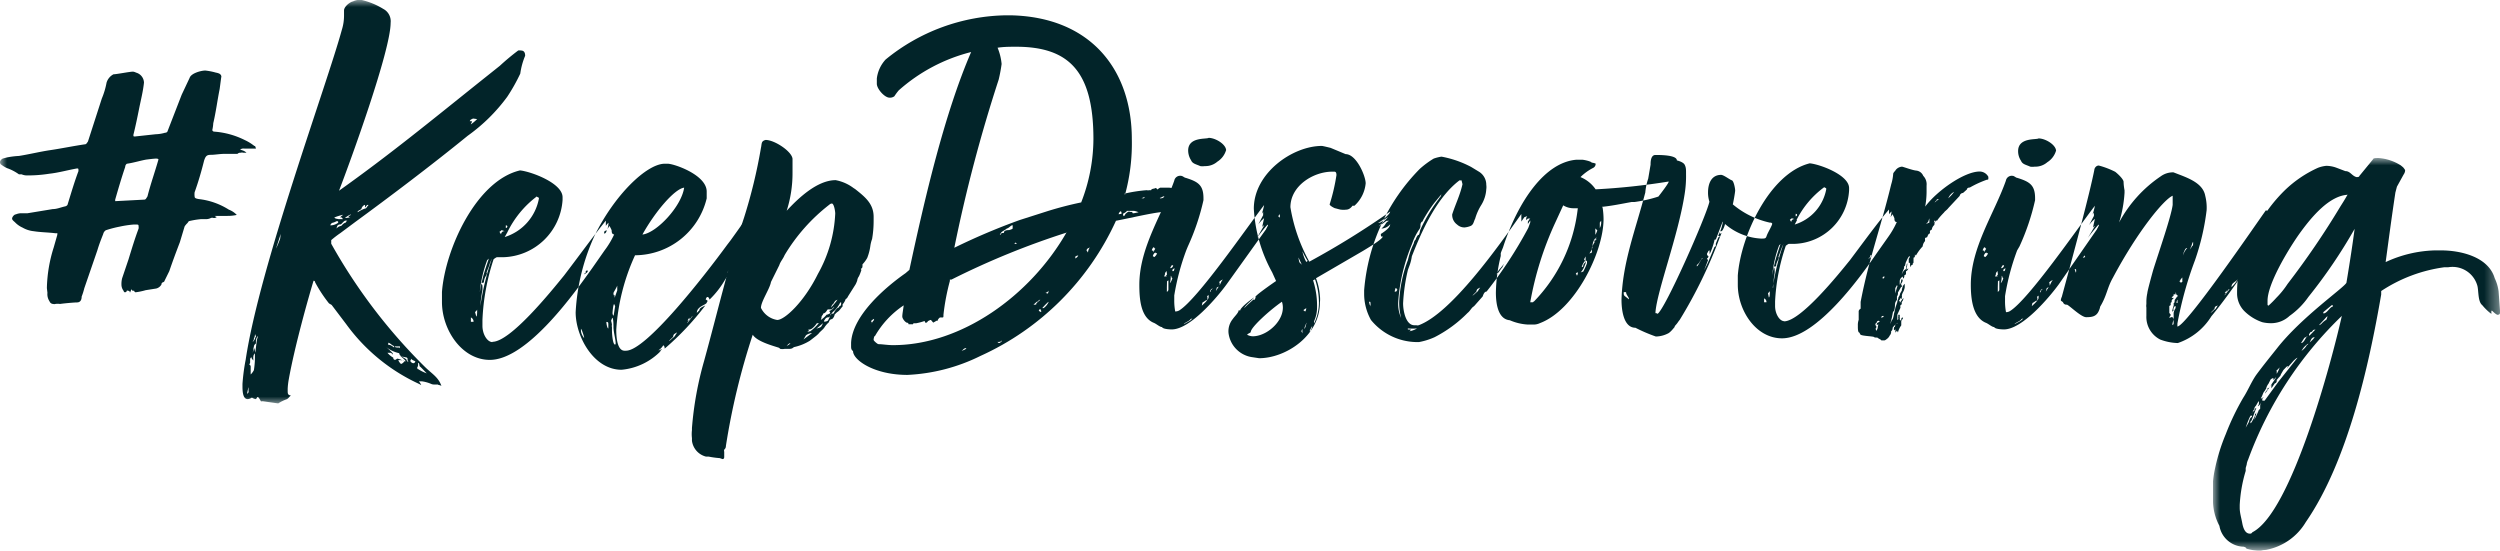
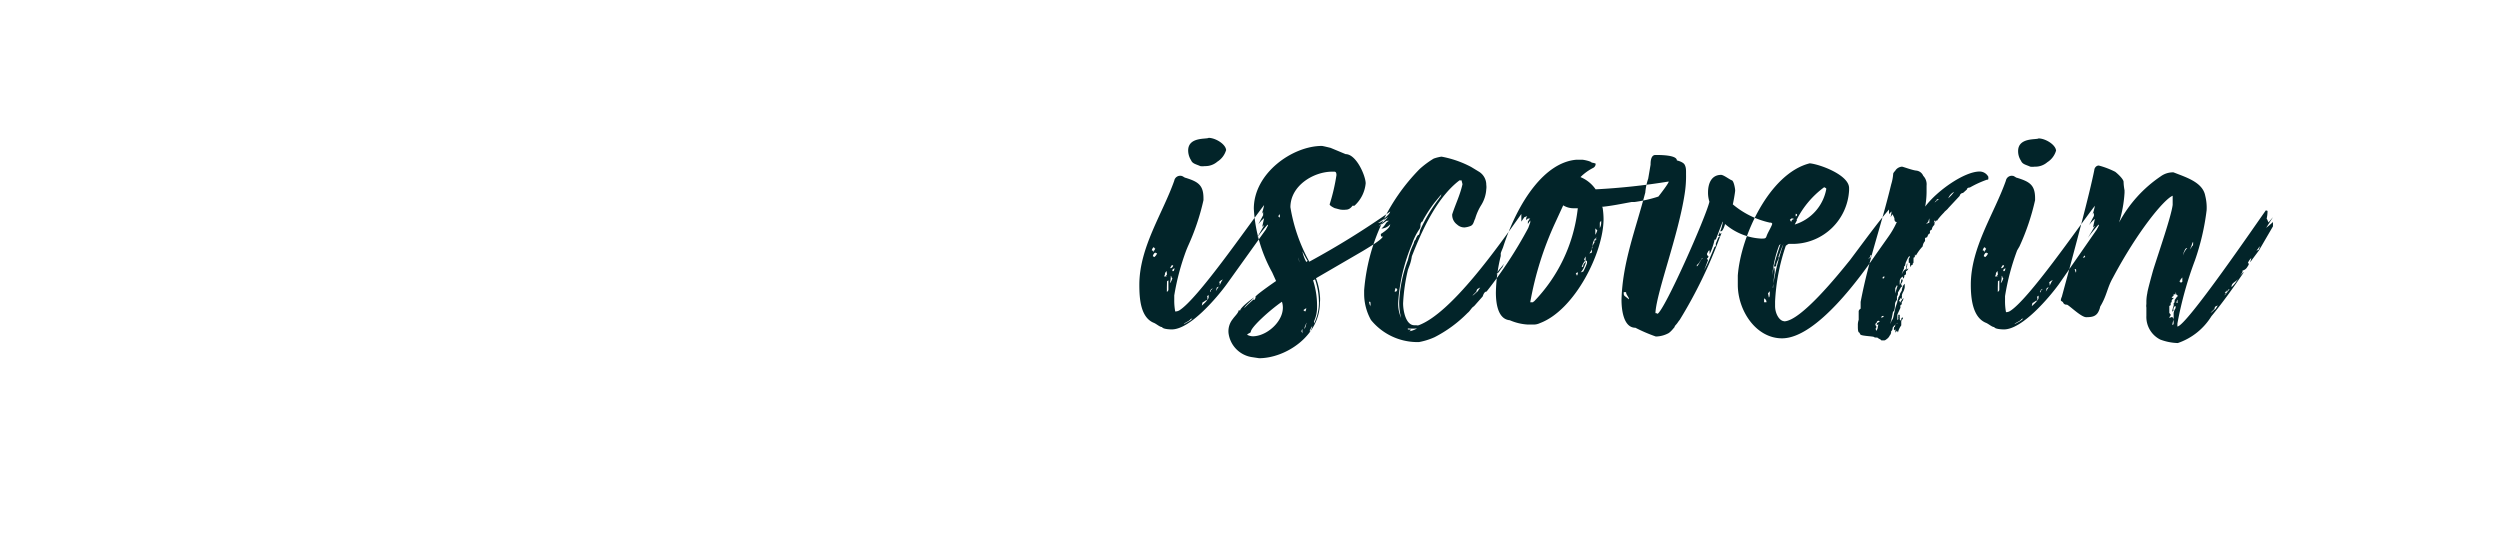
<svg xmlns="http://www.w3.org/2000/svg" viewBox="0 0 179.71 39.59">
  <defs>
    <style>.cls-1{fill:#fff;}.cls-1,.cls-2{fill-rule:evenodd;}.cls-2{fill:#022429;}.cls-3{mask:url(#mask);}.cls-4{mask:url(#mask-2);}</style>
    <mask id="mask" x="159.08" y="11.38" width="20.62" height="28.21" maskUnits="userSpaceOnUse">
      <g id="mask-3">
        <polygon id="path-2" class="cls-1" points="159.08 11.38 179.71 11.38 179.71 39.59 159.08 39.59 159.08 11.38" />
      </g>
    </mask>
    <mask id="mask-2" x="0" y="0" width="54.14" height="29.04" maskUnits="userSpaceOnUse">
      <g id="mask-5">
-         <polygon id="path-4" class="cls-1" points="0 0 54.14 0 54.14 29.04 0 29.04 0 0" />
-       </g>
+         </g>
    </mask>
  </defs>
  <g id="Layer_2" data-name="Layer 2">
    <g id="Layer_1-2" data-name="Layer 1">
      <g id="Keep-Discovering">
-         <path id="Fill-1" class="cls-2" d="M83.38,14.25a.17.17,0,0,0,.11,0,.24.24,0,0,0,.21-.14c-.14,0-.21.11-.32.11Zm-1.32,0,.17,0,.07-.1Zm-1.3,1.29.11-.07c0-.1.1-.14.21-.24a.27.27,0,0,1,.17,0,.15.15,0,0,0,.11,0c.07,0,0,.1.1.1s.35-.07.39-.07a1.32,1.32,0,0,0-.32-.1c-.07,0-.14,0-.31,0H81c0,.07-.28.21-.28.21Zm-.14-.17c0-.07,0-.18-.07-.18a.34.34,0,0,0-.14.21Zm-2.41,2.79s0-.21.14-.38c-.1.07-.24.07-.24.24a.5.5,0,0,1,.1.14Zm-.91.32c0,.07,0,.1,0,.1a.51.51,0,0,0,.21-.21c-.14,0-.18.07-.25.11Zm-2,2.62c.07,0,.07-.21.07-.21s-.07.14-.17.14.07.07.1.07Zm.07.59a4.41,4.41,0,0,0-.45.46.34.34,0,0,1,.1,0,1.11,1.11,0,0,0,.35-.42Zm-.49.67c-.07,0-.07-.14-.1-.14a.16.16,0,0,0-.11.1s.07.07.11.11Zm-.59-.46c.21,0,.21,0,.21-.1l.28-.25c-.11,0-.11.07-.14.07s0,.07-.11.07ZM73,17.43s-.07.1-.11.1l.21,0Zm-.63-1c-.11.11-.38.21-.42.32s-.07,0-.07.1.11-.1.14-.1h.14c0-.18.18-.21.38-.21,0,0,.25-.07.25-.11a1.43,1.43,0,0,0,0-.24c-.14,0-.28.24-.45.24Zm-.7,8.15c.07,0,.07.07.14.07s.07,0,.14-.07.07,0,.07-.11c-.07.11-.17.11-.35.11Zm-2.41.52-.14.14c.17-.1.28-.1.35-.21a.25.25,0,0,0-.21.07Zm5.94-9.89a25.28,25.28,0,0,1,2.52-.66A12.64,12.64,0,0,0,78.6,10c0-4.86-1.75-6.64-5.56-6.64-.42,0-.88,0-1.33.07A4,4,0,0,1,72,4.6a11,11,0,0,1-.21,1.12A108.25,108.25,0,0,0,68.6,17.81a45.82,45.82,0,0,1,4.72-2Zm1.5,1.5a57,57,0,0,0-8.31,3.39c-.07,0-.11,0-.11,0s0,.07,0,.1a15.87,15.87,0,0,0-.46,2.42c0,.17,0,.2-.07.2s-.14,0-.17,0-.18.14-.18.24l-.1,0c-.07.07-.21.11-.21.14L66.92,23c-.1,0-.14.07-.21.07a.22.22,0,0,1-.17.14s-.07-.07-.07-.14a3.68,3.68,0,0,1-.63.17l-.14,0s-.07,0-.07.07h-.32s0-.11-.1-.11-.35-.27-.35-.45.07-.52.1-.8a6.59,6.59,0,0,0-2.06,2.2c-.07,0-.1.21-.1.28s.28.31.35.31c.28,0,.63.07,1.05.07,4.89,0,9.85-3.53,12.47-8.11ZM62.83,22.92c-.17.1-.21.13-.21.21a.18.18,0,0,0,.11,0c0,.07-.11.07-.14.1a.19.19,0,0,0,.14-.06c0-.11.1-.11.1-.21Zm18-9a10.65,10.65,0,0,1,1.61-.25.27.27,0,0,0,.17,0h.14c0-.11.28-.11.28-.14s.14,0,.14.07.17-.11.25-.11l.62,0,.6.07-.21.07.24-.07.25,0-.07,0,.14,0-.39.14.32,0c-.07.07-.21.14-.21.24s0,.11,0,.14-.24.11-.28.21-.45.21-.45.35L84,15c0,.14-.18.21-.46.24-.76.07-2.23.42-3.32.63a19.59,19.59,0,0,1-9.75,9.72,13.18,13.18,0,0,1-5.24,1.36c-2.41,0-3.91-1.08-3.91-1.71-.14-.11-.14-.21-.14-.39v-.21c.1-2,2.55-4.05,3.91-5l.28-.24c1.12-5.21,2.52-11.22,4.44-15.66a12.38,12.38,0,0,0-5.21,2.76,4.32,4.32,0,0,0-.31.42.52.52,0,0,1-.35.1c-.35,0-.91-.63-.91-1l0-.38a2.45,2.45,0,0,1,.63-1.36A14,14,0,0,1,72.34,1.1h.28C78.39,1.21,81.36,5,81.36,10a13.94,13.94,0,0,1-.49,4Z" />
-         <path id="Fill-3" class="cls-2" d="M162.34,17.85l-.14.17.17-.07.1-.31c0,.07-.13.17-.13.21Zm-1.65,2.48a3.29,3.29,0,0,1,.21-.28c-.28.28-.49.28-.49.59a3.42,3.42,0,0,0,.28-.31Zm-.63.7s0,0,0-.11-.07.11-.14.14l.1,0c-.14.17-.1.17-.1.17s.31-.38.35-.45c-.11,0-.18.21-.25.28Zm-.8,1a.22.22,0,0,0-.07.17l-.28.28c.07,0,.24-.21.31-.24s.14-.21.21-.28a1,1,0,0,0-.17.07Zm-1.68-4.51a2.47,2.47,0,0,1-.17.42,1.8,1.8,0,0,0,.17-.25s.07,0,.07-.17v-.14s-.07.1-.07.14Zm-.56.52a1.31,1.31,0,0,0-.1.32,1.4,1.4,0,0,1,.31-.53c-.14,0-.17.14-.21.21Zm-.28,2.2-.1-.07s.07.14.14.14a.15.15,0,0,0,.1-.07,1.76,1.76,0,0,1,0-.28.08.08,0,0,0-.07.07.3.3,0,0,0-.11.21Zm-.21,1.54s0,0,0-.07l0-.17a.36.36,0,0,0-.07.24Zm-.38,1a1.19,1.19,0,0,1,.1.17,2.36,2.36,0,0,0-.1.42l.1-.07a.32.32,0,0,1,0-.11,1.8,1.8,0,0,1,0-.38c0-.07,0-.1,0-.14s0-.1,0-.17a.81.81,0,0,1,.14-.35V22s-.1,0-.14.14,0,.18,0,.18-.11.1-.11.07a3,3,0,0,1,.11-.42.89.89,0,0,0,0-.18s.07,0,.07-.14.07-.14.07-.17.07-.07.07-.11.14-.1.11-.1-.07-.07-.11-.07l-.07-.21v.17h-.14a.18.18,0,0,0,0,.11.24.24,0,0,0-.14.14l.14,0c0,.07-.14.11-.14.21s0,.11-.07.14a.78.78,0,0,0,0,.14c0,.07-.1.07-.1.11v.49s.1.1.1.14-.1.14-.1.21Zm-6.26-4.3c0-.07-.07-.07-.07-.14a.5.5,0,0,1-.1.21,1,1,0,0,1,.17-.07Zm-.66,1.11a.56.56,0,0,0,0-.24s-.1,0-.1,0a.83.83,0,0,1,.07.21ZM163,15.16a2.64,2.64,0,0,1-.07.59l0-.07.14.31.32-.38-.49.77c.14-.11.31-.25.49-.42v.31l-1,1.72-.49.66a1.13,1.13,0,0,1-.17.21,1,1,0,0,0,.1-.31,1,1,0,0,0-.24.35c0,.07.07,0,.07.07a.68.68,0,0,1-.11.21.53.53,0,0,1-.35.27c0,.08,0,.11,0,.11s-.21.31-.21.31,0,0,0,0a1.38,1.38,0,0,1,.32-.32c-.74,1.09-1.51,2.17-2.35,3.19a4.57,4.57,0,0,1-2.41,1.92,3.87,3.87,0,0,1-1.26-.25,1.82,1.82,0,0,1-1-1.71v-.59a.72.72,0,0,1,0-.25v-.21a3.08,3.08,0,0,1,.07-.59c0-.14.35-1.4.42-1.65.45-1.43,1.29-3.84,1.4-4.68l0-.56c0-.07,0-.1,0-.1-.6.24-2.48,2.48-4.3,5.9-.42.74-.42,1.26-.91,2.07a1.24,1.24,0,0,1-.1.31c-.18.42-.53.45-.91.45s-1.3-.94-1.4-.9a.25.25,0,0,1-.25-.14c0-.07-.17-.11-.17-.18a.69.69,0,0,1,.07-.24c.94-3.46,2-7.41,2.34-9.13,0-.1.11-.31.32-.31a5.9,5.9,0,0,1,1.18.45c.18.14.56.49.6.7a4,4,0,0,0,.07.63v.18a9,9,0,0,1-.39,2.13,9.29,9.29,0,0,1,3-3.32,1.48,1.48,0,0,1,.91-.28c.88.35,2.1.7,2.28,1.68a3.47,3.47,0,0,1,.1,1.05,17.16,17.16,0,0,1-.84,3.6,26.32,26.32,0,0,0-1.26,4.54c0,.17,0,.21,0,.21.63,0,5.8-7.58,6.36-8.35Zm-15.66,5.2a1.27,1.27,0,0,0,0,.18s.14-.35.24-.42c-.14.07-.28.14-.28.24Zm-.28.6.21-.32-.14.07Zm-.21-.21a.27.27,0,0,1-.14.07c0,.07-.07.1-.07.17s.07,0,.07-.1a.61.61,0,0,0,.14-.14Zm-.49.87-.21.14c-.07,0-.07.14-.1.25.24-.21.49-.46.49-.6s0-.1,0-.14-.14.07-.1.11,0,.21,0,.24Zm1.44-10.8a1.47,1.47,0,0,1-.63.84,1.31,1.31,0,0,1-.91.32,1,1,0,0,1-.32,0c-.31-.14-.56-.17-.66-.42a1.24,1.24,0,0,1-.21-.7c0-1,1.33-.8,1.47-.91.49,0,1.26.46,1.26.91Zm-2.35,12.06c-.1.07-.1,0-.17.1s-.46.25-.46.32l.39-.21a.9.9,0,0,0,.24-.21Zm-1.39-3.39c.07,0,.07-.11.1-.17s-.1,0-.14.06,0,.07,0,.11Zm0-.42c-.07,0-.14,0-.14.07a.31.31,0,0,0-.07.14.22.22,0,0,0,.21-.21Zm-.24,1.29c.14-.14.21-.42.17-.38s-.07-.21-.1-.14a1.64,1.64,0,0,1-.07.52Zm-.21.28s0,.25,0,.35c.07-.07.11-.1.11-.17,0-.53,0-.56,0-.67l-.1.07Zm0-.84v-.17a.19.19,0,0,1,0-.14.25.25,0,0,0-.14.24.45.45,0,0,1-.07.14s0,0,.14,0,0,0,0-.11Zm-.8-1.64c-.11,0-.18.14-.21.25l.1.07a.56.56,0,0,0,.21-.28s-.07,0-.1,0Zm-.07-.28a.11.11,0,0,0-.11-.1s-.1.14-.1.21.1,0,.1,0,0,.07,0,.14c.07-.14.14-.21.14-.28Zm7.34-.77c.24-.35.66-.84.66-.84s.14-.17.14-.1-.14.28-.14.31L148,20.43c-.66.91-2.62,3.25-3.95,3.25,0,0-.63,0-.7-.17-.17,0-.42-.25-.63-.32-.91-.41-1.05-1.71-1.05-2.72,0-2.69,1.68-5.1,2.52-7.48a.43.43,0,0,1,.49-.35c.1,0,.24.14.31.14.91.28,1.3.52,1.3,1.47v.14a16.59,16.59,0,0,1-1.12,3.32L145,18a17,17,0,0,0-.87,3.29l0,.31a4.23,4.23,0,0,0,.07.84.54.54,0,0,0,.27-.07c1.33-.8,4.9-6,6.12-7.58a4.1,4.1,0,0,1-.17.63l.1-.14,0,.24-.35.66a2.75,2.75,0,0,1,.42-.45l-.14.63s.1-.11.14-.11Zm-9.61-3.32a.9.9,0,0,0-.42.46,2.74,2.74,0,0,0,.42-.46Zm-1.26.63c-.07,0-.14.14-.14.14a2.63,2.63,0,0,1,.31-.24c-.14,0-.17,0-.17.1ZM139,16l.18-.1s-.11,0-.11-.07,0,.07-.07.17Zm-.31,0c0-.07,0-.21,0-.28s-.07.21-.1.24l-.14.14Zm-2.45,4.68c0,.14,0,.25,0,.42a5.58,5.58,0,0,1,.17-.56.34.34,0,0,0-.1,0s0,.07,0,.1Zm-.77-.8c-.07,0-.14,0-.14.1s.11,0,.11,0Zm-.07,2.83c-.1,0-.17,0-.17.18a.08.08,0,0,1,.07-.08c.1,0,.1-.06.1-.1Zm-.38.35a.13.13,0,0,0-.11.14c-.07,0-.1.1-.1.14a.15.15,0,0,0,.07.1c0,.11,0,.18-.07.18a.68.68,0,0,1,.07.17s.1-.17.1-.24a.47.47,0,0,1,.07-.25c0,.07-.07,0-.14.07,0-.14,0-.14.14-.21s0-.1,0-.1Zm-.63-4.54a.08.08,0,0,0-.07.07s.25-.11.25-.21-.14,0-.14,0a.16.16,0,0,1,0,.11Zm-.74,5.38c-.1,0-.1-.32-.1-.39s0-.1,0-.14a1.12,1.12,0,0,1,.06-.38v-.63a.28.28,0,0,1,.14-.17l0-.49c.59-3.08,1.43-5.28,2.2-8.46a3.25,3.25,0,0,0,.14-.74c0-.1.18-.24.18-.28a.64.64,0,0,1,.45-.24c.07,0,.7.24,1,.28a.61.61,0,0,1,.53.38.87.87,0,0,1,.24.7v.42a6,6,0,0,1-.1,1.09c.87-1.16,2.83-2.52,3.91-2.52a.71.71,0,0,1,.63.38s0,.11,0,.14,0,.07-.11.07a7.46,7.46,0,0,0-1.22.56c-.14,0-.21.07-.21.14l-.28.25a.26.26,0,0,0-.24.21l-.81.87c-.1.14-.28.25-.31.32a5.53,5.53,0,0,0-.46.52s0,.07-.1.07-.14.21-.14.31a.48.48,0,0,0-.18.32c-.07.07-.14.07-.14.14a.7.7,0,0,1,0,.14l-.11.07c0,.07-.07.1-.07.17s-.17.07-.17.11,0,.14,0,.21a.65.65,0,0,0-.17.38,3.29,3.29,0,0,0-.49.67s-.07-.11-.07-.07,0,.1,0,.1,0,.11-.1.11a1.08,1.08,0,0,1,0,.17v.14c0,.17-.06,0-.06.21-.11,0-.11.07-.18.17,0-.1,0-.13,0-.13a.28.28,0,0,1,0-.14s-.07-.07-.1-.07,0,0,0-.11a1.39,1.39,0,0,1,0-.17.2.2,0,0,0,.07-.18c-.1,0-.24.39-.27.42a1.59,1.59,0,0,0-.07.28c-.07,0-.07.1-.07.18a3.25,3.25,0,0,0-.18.48s.11-.31.25-.38.07-.28.1-.28,0-.17.07-.17a3.63,3.63,0,0,1-.07.45l.14-.1a.29.29,0,0,1-.17.21v.17a.1.1,0,0,1-.11.1c0,.18-.07.25-.1.25s0-.14,0-.14a.38.38,0,0,0-.24.38l0,.21a.72.72,0,0,0,.11-.38c.1,0,.1,0,.1.07a.34.34,0,0,1-.1.21s0,.07,0,.1a.08.08,0,0,0,.07.07s0,.11-.07.07l-.24.42a.37.37,0,0,1-.07.28v.25a.54.54,0,0,0-.14.31s0,.53-.14.53l-.07.35c0,.06-.14.52-.11.52a1.14,1.14,0,0,1,.11-.28c.07,0,.14-.42.14-.45a3.78,3.78,0,0,0,.1-.42l.14-.42c0-.11.07-.21.07-.28s.11-.18.11-.25.1-.21.14-.28a.77.77,0,0,1,.07-.28c0-.07.1-.17.14-.21l0,.25a1,1,0,0,1-.1.31.9.9,0,0,0-.11.28.13.13,0,0,1,0,.11c0,.07,0,.1,0,.14l-.1-.07a.2.2,0,0,1-.11.17.2.2,0,0,1,.07.18,4,4,0,0,1,.25-.35.35.35,0,0,1-.11.28.65.65,0,0,0,0,.17c-.11.07-.11.11-.11.14a.22.22,0,0,1,0,.14l-.21.46V23a.1.1,0,0,0,.07-.11.1.1,0,0,1,0-.1,1.08,1.08,0,0,1,0-.17.11.11,0,0,0,.1,0s0,.14,0,.21a.13.13,0,0,1,0,.1.11.11,0,0,0,.11.11c0-.11,0-.21.1-.21s-.1.21-.1.28l0,.28a1.38,1.38,0,0,0-.24.52c0-.07-.07-.1-.07-.14l-.11.14v-.24s-.07.07-.1.07a.47.47,0,0,1,0-.18.07.07,0,0,1,.07-.07s0-.14.07-.21.11,0,.11-.06-.35.31-.35.34,0,.18-.11.25a.39.39,0,0,1-.1.31.6.6,0,0,1-.21.25s-.11.1-.18.1h-.21c-.07-.1-.17-.1-.24-.17s-.21,0-.28-.07-1-.07-1-.21Zm-4.47-8.46c0-.07-.1-.07-.1-.07v.18c.07,0,.1-.07.1-.11Zm0,.38-.17.32a3.28,3.28,0,0,0,2.27-2.55c0-.11-.11-.07-.14-.14a6.57,6.57,0,0,0-2,2.37Zm-.17-.07s-.21-.06-.21-.06-.11.1-.14.1l.1.17a.22.22,0,0,1,.25-.21Zm-1.58,4.93a17.59,17.59,0,0,1,.77-3.14,3.77,3.77,0,0,0-.21.52l-.17.46s.07-.07.07-.07a1,1,0,0,1-.07.21s-.14.28-.14.38,0,.11-.07.11a.11.11,0,0,0-.11.06l.11-.45c.07-.28.38-1.22.38-1.22s-.1.1-.1.1a8.08,8.08,0,0,0-.49,2.13l.1-.56a.22.22,0,0,1,.07.18,2.14,2.14,0,0,1,0,.24,7.75,7.75,0,0,0-.11,1.05Zm-.34.42a2.38,2.38,0,0,1,.06.28c.07,0,.07-.28.07-.45-.07.1-.13.14-.13.17Zm-.28.32v.31l.17,0a.28.28,0,0,0-.17-.28Zm1.43,1.68c1.19,0,3.88-3.33,4.75-4.41,1-1.33,2.06-2.79,2.8-3.63l0,.34a1.54,1.54,0,0,1,.18-.2,2.06,2.06,0,0,1-.07.41l.14-.21s.14.25.14.32,0,.24.17.24a6.11,6.11,0,0,1-.63,1.09l-.84,1.19c-1,1.46-4.26,6.08-6.78,6.08-1.88,0-3.18-2-3.18-3.85,0-.21,0-.45,0-.66.21-2.83,2.27-7.34,5.17-8.07.7.06,2.83.83,2.83,1.78v.17A4.07,4.07,0,0,1,129,17.53h-.42a1.09,1.09,0,0,0-.21.14,14.49,14.49,0,0,0-.77,4V22c0,.56.32,1.09.67,1.09Zm-5.84-4.55s-.17.18-.17.18-.11.24-.25.31a.25.25,0,0,0,0,.11c.14-.11.28-.49.38-.6ZM116.72,21s0,.07,0,.1a.23.23,0,0,0,.11.21l.27.21c0-.17-.21-.31-.21-.52Zm6.93-4a33.58,33.58,0,0,1-2.91,6c-.1.11-.14.21-.27.35s-.07.14-.11.18-.24.31-.42.42a2,2,0,0,1-.91.24,11.21,11.21,0,0,1-1.47-.63c-.9,0-1-1.43-1-2,.07-2.69,1-5,1.71-7.72a4.18,4.18,0,0,1,.21-1l.17-1c0-.17,0-.7.35-.7s1.54,0,1.54.39c0,0,.45.1.56.31s.1.38.1.73a8.07,8.07,0,0,1-.1,1.37c-.46,3-2,7-2.1,8.53,0,.1.14,0,.14.1.53-.28,3.5-7,3.74-8.07a2.09,2.09,0,0,1-.1-.67c0-.63.24-1.26.94-1.26.18,0,.63.35.77.39s.24.59.24.73-.14.91-.17,1A6.21,6.21,0,0,0,127.21,16c.07,0,.14,0,.18.07s-.32.66-.39.87-.1.21-.42.21A4.31,4.31,0,0,1,124,16.1c0,.07-.17.56-.28.52s-.07.18-.1.18.1,0,.14-.07l-.11.28-.14-.07a3.14,3.14,0,0,0,.32-.91.1.1,0,0,0,0-.1l-.49,1.29c-.07,0-.1,0-.1.07a5.16,5.16,0,0,1-.28.84l-.07.14V18a.13.13,0,0,0-.11.14c-.07,0-.07.11-.07.14s0,.07.07.11,0,.17-.07.17a.27.27,0,0,0,.07.14l-.28.73s.25-.48.35-.73l.39-.94s.1-.07.1-.07v-.18l.18-.45ZM115,16v.39a.78.78,0,0,0,.1-.35c0-.07,0-.1,0-.18Zm-.32,1.19s0,.07,0,.11a.17.17,0,0,0,.07-.14.19.19,0,0,0-.11,0Zm0-.77c0,.14,0,.25,0,.46a1.48,1.48,0,0,0,.14-.32Zm0,1s-.07,0-.07-.07a.66.66,0,0,1,.17-.28c-.21.07-.31.45-.31.66s-.21.46-.21.49a1,1,0,0,0,.17-.07,1.08,1.08,0,0,0,0-.17s0-.14,0-.18.11-.24.18-.38Zm-.81,1.22.07.11a1.17,1.17,0,0,0-.24.45s.11,0,.11-.1.1-.21.17-.25l0-.42Zm.14.21-.1.25a1.44,1.44,0,0,1-.28.48s.18-.06.18-.06a4.47,4.47,0,0,0,.27-.6s0-.14,0-.17-.07,0-.11.1Zm-.59.73c-.07,0-.14.07-.14.11s.07,0,.07.14a.39.39,0,0,0,.07-.25Zm0-4.61h-.28a1.41,1.41,0,0,1-.77-.21L111.8,16A23.27,23.27,0,0,0,110,21.73s.14,0,.18,0,.06-.07.1-.07a11.39,11.39,0,0,0,3.11-6.46ZM108,19.21a1.36,1.36,0,0,1,.28-.45l-.42.52a1.23,1.23,0,0,0-.28.45c.21-.2.28-.38.42-.52Zm7.2-4.3a5.6,5.6,0,0,1,.07.84c0,2.38-2.06,6.54-4.58,7.48a1.05,1.05,0,0,1-.49.1h-.38a3.78,3.78,0,0,1-1.29-.31c-.77-.07-1-1-1-2a11.78,11.78,0,0,1,.35-2.62c0-.07,0-.11,0-.18s.18-.45.18-.49c1.08-3.28,3-6.08,5.28-6.25h.38c.1,0,.63.1.7.21a1.08,1.08,0,0,1,.28.07.32.32,0,0,1-.18.31,3.68,3.68,0,0,0-.91.66,2.45,2.45,0,0,1,1.09.88,47.94,47.94,0,0,0,5.24-.56c.11,0-.66,1-.73,1.08a9.65,9.65,0,0,1-1.71.39c-.08,0-.15,0-.21,0-.77.14-1.44.28-2.14.35Zm-9,5.87a.33.33,0,0,0-.07.18l-.28.28c.07,0,.25-.21.32-.25s.14-.21.21-.28-.07,0-.18.07Zm-5,2.9a.64.64,0,0,0,.21,0c0,.1-.11.14-.14.14a1.62,1.62,0,0,0,.59-.21,4.64,4.64,0,0,1-.66,0Zm2.27-9.47c.07,0,.14-.21.14-.24l-.52.63a10.76,10.76,0,0,0-.77,1.18l-.07.15c-.07,0-.14.13-.14.24s0,.21-.11.35a4.21,4.21,0,0,0-.49,1,13,13,0,0,0-1,4.16,2.52,2.52,0,0,0,.21,1.18,4.34,4.34,0,0,1-.14-1.18,9.71,9.71,0,0,1,.63-3,5.36,5.36,0,0,1,.42-1.19.43.43,0,0,1,.14-.28c0-.07.14-.32.18-.32s.07,0,.14-.35a11.43,11.43,0,0,1,1.36-2.27Zm-3.15,6.47-.07.28.11,0,.1-.14c-.1,0,0-.1-.14-.1ZM98.52,22c0-.28,0-.31-.07-.31s0,.14,0,.17a.18.18,0,0,0,.11.14ZM110,15.68l-.17.25v.17l.17-.25a.61.61,0,0,1,0,.14l-.14.39a30.35,30.35,0,0,1-3,4.58c-.18,0-.25.28-.28.35l-.46.52s-.21.25-.21.21c-.17.14-.24.32-.42.46a9.21,9.21,0,0,1-2.37,1.74,4.9,4.9,0,0,1-1.12.35l-.18,0A4.31,4.31,0,0,1,98.55,23a3.87,3.87,0,0,1-.49-1.85l0-.28a14,14,0,0,1,4-8.73,6.54,6.54,0,0,1,1-.74,3,3,0,0,1,.56-.14,7.43,7.43,0,0,1,2.13.74l.56.34a1.1,1.1,0,0,1,.53.95,1.09,1.09,0,0,1,0,.31,2.42,2.42,0,0,1-.35,1.12,3.89,3.89,0,0,0-.45,1c-.11.21-.11.42-.32.52a1.49,1.49,0,0,1-.45.11.77.77,0,0,1-.53-.21.85.85,0,0,1-.35-.73c.25-.77.56-1.37.74-2.17l-.07-.28a.25.25,0,0,1-.14,0c-1.54,1.16-2.59,3.36-3.29,5.11l-.14.35a3.16,3.16,0,0,1-.14.59l-.14.38a12.94,12.94,0,0,0-.35,2.42c0,.49.18,1.57.81,1.57h.14a.33.33,0,0,0,.17,0c2.34-.87,5.7-5.62,7.38-8v.55l.21-.31s.14-.07.21-.07l-.07.11,0,.17.11-.11a.11.11,0,0,1,.1,0ZM94.39,20.15a6,6,0,0,1,.28,2.1,2.4,2.4,0,0,1-.21.84l0,.17a3.45,3.45,0,0,0,.35-1.53,5.26,5.26,0,0,0-.28-1.65Zm-.24,3.67s.07,0,.1-.14a.37.37,0,0,0,.07-.24c-.07.14-.21.38-.17.38Zm-.21-.63a1.08,1.08,0,0,0-.18.46.52.52,0,0,0,.11-.28Zm-.25-.9s.11.1.14.1a.55.55,0,0,0,.07-.24ZM94,18.76a6.32,6.32,0,0,1-.38-.7,2.72,2.72,0,0,0,.28.77Zm-.38,4.89a.5.5,0,0,0-.07.17.67.67,0,0,1,.07.14Zm-.28-5.14a1.63,1.63,0,0,0,.07.35l.17.17ZM92,15.37c0,.06-.1.1-.1.17s.07.07.1.1Zm-1.85,8.8c1.08-.07,2.38-1.33,2-2.48-.91.63-2.24,1.85-2.24,2.17,0,.07-.28.14-.25.21a.94.94,0,0,0,.53.1Zm-1-1.85c0-.21.84-.84,1-.94-.17.21-.7.63-.7.77.14-.18.6-.56.63-.6s0,0,.11,0a.45.45,0,0,1,.07-.14.15.15,0,0,1,0-.11l.11-.1c.28-.25,1.12-.84,1.36-1l-.28-.62A10.63,10.63,0,0,1,90.13,15c0-2.56,2.79-4.51,4.89-4.51.07,0,.63.14.63.14l1.08.45c.77,0,1.44,1.57,1.44,2.1a2.47,2.47,0,0,1-.81,1.61h-.14s-.17.28-.45.28a1.42,1.42,0,0,1-.38,0c-.07,0-.39-.1-.42-.1s-.39-.18-.39-.28a13.86,13.86,0,0,0,.49-2.1c0-.25-.1-.25-.17-.25h-.14c-1.33,0-3,1-3,2.56a12.13,12.13,0,0,0,1.36,3.91,59.08,59.08,0,0,0,5.81-3.6c0,.18-.7.77-.88.81.28,0,.18-.08.74-.42a4.83,4.83,0,0,1-.46.45l-.21.21c-.1.1.53-.39.56-.39s.14,0,.18,0c-.32.15-.18.25-.56.56a.85.85,0,0,0,.63-.31c0,.24-.35.49-.67.7,0,.1,0,.24.14.17,0,.18-.8.67-1.43,1.05L94.6,20a4.56,4.56,0,0,1,.28,1.26,2.07,2.07,0,0,1,0,.49c0,2.41-2.48,4-4.37,4l-.46-.07a2,2,0,0,1-1.74-1.75,1.39,1.39,0,0,1,.31-1c.11-.17.42-.45.42-.63Zm-1.47-2a1.27,1.27,0,0,0,0,.18s.14-.35.24-.42c-.14.07-.28.14-.28.24Zm-.28.6.21-.32-.14.07Zm-.21-.21a.27.27,0,0,1-.14.07c0,.07-.07.1-.07.17s.07,0,.07-.1a.61.61,0,0,0,.14-.14Zm-.49.87-.21.14c-.07,0-.07.14-.1.25.24-.21.49-.46.49-.6s0-.1,0-.14-.14.07-.1.11,0,.21,0,.24Zm1.44-10.8a1.47,1.47,0,0,1-.63.84,1.31,1.31,0,0,1-.91.32,1,1,0,0,1-.32,0c-.31-.14-.56-.17-.66-.42a1.32,1.32,0,0,1-.21-.7c0-1,1.33-.8,1.47-.91.49,0,1.26.46,1.26.91ZM85.72,22.88c-.1.07-.1,0-.17.1s-.45.25-.45.32l.38-.21a.76.76,0,0,0,.24-.21Zm-1.39-3.39c.07,0,.07-.11.1-.17s-.1,0-.14.06,0,.07,0,.11Zm0-.42c-.07,0-.14,0-.14.07a.31.31,0,0,0-.07.14.22.22,0,0,0,.21-.21Zm-.24,1.29c.14-.14.21-.42.17-.38s-.07-.21-.1-.14a1.64,1.64,0,0,1-.07.52Zm-.21.28s0,.25,0,.35c.07-.07.11-.1.11-.17,0-.53,0-.56,0-.67l-.1.07Zm0-.84v-.17a.19.19,0,0,1,0-.14.25.25,0,0,0-.14.24.45.45,0,0,1-.07.14s0,0,.14,0,0,0,0-.11Zm-.8-1.64c-.11,0-.18.14-.21.25l.1.07a.56.56,0,0,0,.21-.28s-.07,0-.1,0Zm-.07-.28a.11.11,0,0,0-.11-.1s-.1.14-.1.21.1,0,.1,0,0,.07,0,.14c.07-.14.14-.21.14-.28Zm7.34-.77c.24-.35.66-.84.66-.84s.14-.17.14-.1-.14.28-.14.31l-2.83,3.95c-.66.91-2.62,3.25-3.95,3.25,0,0-.63,0-.7-.17-.17,0-.42-.25-.63-.32-.91-.41-1-1.71-1-2.72,0-2.69,1.67-5.1,2.51-7.48a.43.43,0,0,1,.49-.35c.11,0,.25.14.32.14.9.28,1.29.52,1.29,1.47v.14a16.59,16.59,0,0,1-1.12,3.32l-.1.24a17.06,17.06,0,0,0-.88,3.29l0,.31a4.23,4.23,0,0,0,.07.84.61.61,0,0,0,.28-.07c1.32-.8,4.89-6,6.11-7.58a4.1,4.1,0,0,1-.17.63l.1-.14,0,.24-.35.66a2.75,2.75,0,0,1,.42-.45l-.14.63s.1-.11.14-.11Z" />
+         <path id="Fill-3" class="cls-2" d="M162.34,17.85l-.14.17.17-.07.1-.31c0,.07-.13.17-.13.21Zm-1.65,2.48a3.29,3.29,0,0,1,.21-.28c-.28.28-.49.28-.49.59a3.42,3.42,0,0,0,.28-.31Zm-.63.7s0,0,0-.11-.07.11-.14.14l.1,0c-.14.17-.1.17-.1.17s.31-.38.35-.45c-.11,0-.18.21-.25.28Zm-.8,1a.22.22,0,0,0-.07.17l-.28.28c.07,0,.24-.21.31-.24s.14-.21.21-.28a1,1,0,0,0-.17.07Zm-1.68-4.51a2.47,2.47,0,0,1-.17.42,1.8,1.8,0,0,0,.17-.25s.07,0,.07-.17v-.14s-.07.1-.07.14Zm-.56.52a1.31,1.31,0,0,0-.1.32,1.4,1.4,0,0,1,.31-.53c-.14,0-.17.14-.21.21Zm-.28,2.2-.1-.07s.07.14.14.14a.15.15,0,0,0,.1-.07,1.76,1.76,0,0,1,0-.28.08.08,0,0,0-.07.07.3.3,0,0,0-.11.21Zm-.21,1.54s0,0,0-.07l0-.17a.36.36,0,0,0-.07.24Zm-.38,1a1.19,1.19,0,0,1,.1.17,2.36,2.36,0,0,0-.1.42l.1-.07a.32.32,0,0,1,0-.11,1.8,1.8,0,0,1,0-.38c0-.07,0-.1,0-.14s0-.1,0-.17a.81.81,0,0,1,.14-.35V22s-.1,0-.14.14,0,.18,0,.18-.11.1-.11.07a3,3,0,0,1,.11-.42.89.89,0,0,0,0-.18s.07,0,.07-.14.07-.14.07-.17.07-.07.07-.11.14-.1.11-.1-.07-.07-.11-.07l-.07-.21v.17h-.14a.18.18,0,0,0,0,.11.24.24,0,0,0-.14.14l.14,0c0,.07-.14.11-.14.21s0,.11-.07.14a.78.78,0,0,0,0,.14c0,.07-.1.07-.1.11v.49s.1.1.1.14-.1.14-.1.21Zm-6.26-4.3c0-.07-.07-.07-.07-.14a.5.5,0,0,1-.1.21,1,1,0,0,1,.17-.07Zm-.66,1.11a.56.56,0,0,0,0-.24s-.1,0-.1,0a.83.83,0,0,1,.07.21ZM163,15.16a2.64,2.64,0,0,1-.07.59l0-.07.14.31.32-.38-.49.77c.14-.11.31-.25.49-.42v.31l-1,1.72-.49.66a1.13,1.13,0,0,1-.17.21,1,1,0,0,0,.1-.31,1,1,0,0,0-.24.35c0,.07.07,0,.07.07a.68.68,0,0,1-.11.21.53.53,0,0,1-.35.27c0,.08,0,.11,0,.11s-.21.31-.21.31,0,0,0,0a1.38,1.38,0,0,1,.32-.32c-.74,1.09-1.51,2.17-2.35,3.19a4.57,4.57,0,0,1-2.41,1.92,3.87,3.87,0,0,1-1.26-.25,1.82,1.82,0,0,1-1-1.71v-.59a.72.72,0,0,1,0-.25v-.21a3.08,3.08,0,0,1,.07-.59c0-.14.35-1.4.42-1.65.45-1.43,1.29-3.84,1.4-4.68l0-.56c0-.07,0-.1,0-.1-.6.24-2.48,2.48-4.3,5.9-.42.74-.42,1.26-.91,2.07a1.24,1.24,0,0,1-.1.31c-.18.42-.53.45-.91.45s-1.3-.94-1.4-.9a.25.25,0,0,1-.25-.14c0-.07-.17-.11-.17-.18a.69.69,0,0,1,.07-.24c.94-3.46,2-7.41,2.34-9.13,0-.1.11-.31.32-.31a5.9,5.9,0,0,1,1.18.45c.18.14.56.49.6.7a4,4,0,0,0,.07.63v.18a9,9,0,0,1-.39,2.13,9.29,9.29,0,0,1,3-3.32,1.48,1.48,0,0,1,.91-.28c.88.35,2.1.7,2.28,1.68a3.47,3.47,0,0,1,.1,1.05,17.16,17.16,0,0,1-.84,3.6,26.32,26.32,0,0,0-1.26,4.54c0,.17,0,.21,0,.21.63,0,5.8-7.58,6.36-8.35Zm-15.66,5.2a1.27,1.27,0,0,0,0,.18s.14-.35.24-.42c-.14.07-.28.14-.28.24Zm-.28.6.21-.32-.14.07Zm-.21-.21a.27.27,0,0,1-.14.07c0,.07-.07.1-.07.17s.07,0,.07-.1a.61.61,0,0,0,.14-.14Zm-.49.87-.21.14c-.07,0-.07.14-.1.25.24-.21.49-.46.49-.6s0-.1,0-.14-.14.07-.1.11,0,.21,0,.24Zm1.44-10.8a1.47,1.47,0,0,1-.63.84,1.31,1.31,0,0,1-.91.32,1,1,0,0,1-.32,0c-.31-.14-.56-.17-.66-.42a1.24,1.24,0,0,1-.21-.7c0-1,1.33-.8,1.47-.91.49,0,1.26.46,1.26.91Zm-2.35,12.06c-.1.07-.1,0-.17.1s-.46.25-.46.32l.39-.21a.9.9,0,0,0,.24-.21Zm-1.39-3.39c.07,0,.07-.11.1-.17s-.1,0-.14.06,0,.07,0,.11Zm0-.42c-.07,0-.14,0-.14.07a.31.31,0,0,0-.07.14.22.22,0,0,0,.21-.21Zm-.24,1.29c.14-.14.21-.42.17-.38s-.07-.21-.1-.14a1.64,1.64,0,0,1-.07.52Zm-.21.28s0,.25,0,.35c.07-.07.11-.1.11-.17,0-.53,0-.56,0-.67l-.1.07Zm0-.84v-.17a.19.19,0,0,1,0-.14.25.25,0,0,0-.14.24.45.45,0,0,1-.07.14s0,0,.14,0,0,0,0-.11Zm-.8-1.64c-.11,0-.18.14-.21.25l.1.07a.56.56,0,0,0,.21-.28s-.07,0-.1,0Zm-.07-.28a.11.11,0,0,0-.11-.1s-.1.14-.1.21.1,0,.1,0,0,.07,0,.14c.07-.14.14-.21.14-.28Zm7.34-.77c.24-.35.66-.84.66-.84s.14-.17.14-.1-.14.28-.14.31L148,20.43c-.66.91-2.62,3.25-3.95,3.25,0,0-.63,0-.7-.17-.17,0-.42-.25-.63-.32-.91-.41-1.05-1.71-1.05-2.72,0-2.69,1.68-5.1,2.52-7.48a.43.43,0,0,1,.49-.35c.1,0,.24.14.31.14.91.28,1.3.52,1.3,1.47v.14a16.59,16.59,0,0,1-1.12,3.32L145,18a17,17,0,0,0-.87,3.29l0,.31a4.23,4.23,0,0,0,.07.84.54.54,0,0,0,.27-.07c1.33-.8,4.9-6,6.12-7.58a4.1,4.1,0,0,1-.17.63l.1-.14,0,.24-.35.66a2.75,2.75,0,0,1,.42-.45l-.14.63s.1-.11.14-.11Zm-9.61-3.32a.9.9,0,0,0-.42.46,2.74,2.74,0,0,0,.42-.46Zm-1.26.63c-.07,0-.14.14-.14.14a2.63,2.63,0,0,1,.31-.24c-.14,0-.17,0-.17.1ZM139,16l.18-.1s-.11,0-.11-.07,0,.07-.07.17Zm-.31,0c0-.07,0-.21,0-.28s-.07.21-.1.24l-.14.14Zm-2.45,4.68c0,.14,0,.25,0,.42a5.58,5.58,0,0,1,.17-.56.34.34,0,0,0-.1,0s0,.07,0,.1Zm-.77-.8c-.07,0-.14,0-.14.1s.11,0,.11,0Zm-.07,2.83c-.1,0-.17,0-.17.18a.08.08,0,0,1,.07-.08c.1,0,.1-.06.1-.1Zm-.38.35a.13.13,0,0,0-.11.14c-.07,0-.1.1-.1.14a.15.15,0,0,0,.07.1c0,.11,0,.18-.07.18a.68.68,0,0,1,.07.17s.1-.17.1-.24a.47.47,0,0,1,.07-.25c0,.07-.07,0-.14.07,0-.14,0-.14.14-.21s0-.1,0-.1Zm-.63-4.54a.08.08,0,0,0-.07.07s.25-.11.25-.21-.14,0-.14,0a.16.16,0,0,1,0,.11Zm-.74,5.38c-.1,0-.1-.32-.1-.39s0-.1,0-.14a1.12,1.12,0,0,1,.06-.38v-.63a.28.28,0,0,1,.14-.17l0-.49c.59-3.08,1.43-5.28,2.2-8.46a3.25,3.25,0,0,0,.14-.74c0-.1.18-.24.18-.28a.64.64,0,0,1,.45-.24c.07,0,.7.24,1,.28a.61.61,0,0,1,.53.38.87.87,0,0,1,.24.7v.42a6,6,0,0,1-.1,1.09c.87-1.16,2.83-2.52,3.91-2.52a.71.71,0,0,1,.63.38s0,.11,0,.14,0,.07-.11.07a7.46,7.46,0,0,0-1.22.56c-.14,0-.21.07-.21.14l-.28.25a.26.26,0,0,0-.24.21l-.81.87c-.1.14-.28.25-.31.32a5.53,5.53,0,0,0-.46.52s0,.07-.1.07-.14.21-.14.31a.48.48,0,0,0-.18.32c-.07.07-.14.07-.14.14a.7.7,0,0,1,0,.14l-.11.07c0,.07-.07.1-.07.17s-.17.07-.17.11,0,.14,0,.21a.65.65,0,0,0-.17.38,3.29,3.29,0,0,0-.49.67s-.07-.11-.07-.07,0,.1,0,.1,0,.11-.1.11a1.08,1.08,0,0,1,0,.17v.14c0,.17-.06,0-.06.21-.11,0-.11.07-.18.17,0-.1,0-.13,0-.13a.28.28,0,0,1,0-.14s-.07-.07-.1-.07,0,0,0-.11a1.39,1.39,0,0,1,0-.17.2.2,0,0,0,.07-.18c-.1,0-.24.39-.27.42a1.59,1.59,0,0,0-.07.28c-.07,0-.07.1-.07.18a3.25,3.25,0,0,0-.18.48s.11-.31.25-.38.07-.28.1-.28,0-.17.07-.17a3.63,3.63,0,0,1-.07.45l.14-.1a.29.29,0,0,1-.17.21v.17a.1.1,0,0,1-.11.1c0,.18-.07.25-.1.25s0-.14,0-.14a.38.38,0,0,0-.24.38l0,.21a.72.72,0,0,0,.11-.38c.1,0,.1,0,.1.07a.34.34,0,0,1-.1.21s0,.07,0,.1a.08.08,0,0,0,.07.07s0,.11-.07.07l-.24.42a.37.37,0,0,1-.07.28v.25a.54.54,0,0,0-.14.31s0,.53-.14.53l-.07.35c0,.06-.14.52-.11.52a1.14,1.14,0,0,1,.11-.28c.07,0,.14-.42.14-.45a3.78,3.78,0,0,0,.1-.42l.14-.42c0-.11.07-.21.07-.28s.11-.18.11-.25.1-.21.14-.28a.77.77,0,0,1,.07-.28c0-.07.1-.17.14-.21l0,.25a1,1,0,0,1-.1.31.9.9,0,0,0-.11.28.13.13,0,0,1,0,.11c0,.07,0,.1,0,.14l-.1-.07a.2.2,0,0,1-.11.17.2.2,0,0,1,.07.18,4,4,0,0,1,.25-.35.35.35,0,0,1-.11.28.65.65,0,0,0,0,.17c-.11.07-.11.11-.11.14a.22.22,0,0,1,0,.14l-.21.46V23a.1.1,0,0,0,.07-.11.1.1,0,0,1,0-.1,1.08,1.08,0,0,1,0-.17.11.11,0,0,0,.1,0s0,.14,0,.21a.13.13,0,0,1,0,.1.11.11,0,0,0,.11.11c0-.11,0-.21.1-.21s-.1.21-.1.28l0,.28a1.38,1.38,0,0,0-.24.52c0-.07-.07-.1-.07-.14l-.11.14v-.24s-.07.07-.1.07a.47.47,0,0,1,0-.18.07.07,0,0,1,.07-.07s0-.14.07-.21.11,0,.11-.06-.35.31-.35.34,0,.18-.11.25a.39.39,0,0,1-.1.31.6.6,0,0,1-.21.25s-.11.1-.18.1h-.21c-.07-.1-.17-.1-.24-.17s-.21,0-.28-.07-1-.07-1-.21Zm-4.47-8.46c0-.07-.1-.07-.1-.07v.18c.07,0,.1-.07.1-.11Zm0,.38-.17.32a3.28,3.28,0,0,0,2.27-2.55c0-.11-.11-.07-.14-.14a6.57,6.57,0,0,0-2,2.37Zm-.17-.07s-.21-.06-.21-.06-.11.1-.14.1l.1.17a.22.22,0,0,1,.25-.21Zm-1.58,4.93a17.59,17.59,0,0,1,.77-3.14,3.77,3.77,0,0,0-.21.52l-.17.46s.07-.07.07-.07a1,1,0,0,1-.07.21s-.14.28-.14.38,0,.11-.07.11a.11.11,0,0,0-.11.06l.11-.45c.07-.28.38-1.22.38-1.22s-.1.1-.1.1a8.08,8.08,0,0,0-.49,2.13l.1-.56a.22.22,0,0,1,.07.18,2.14,2.14,0,0,1,0,.24,7.75,7.75,0,0,0-.11,1.05Zm-.34.42a2.38,2.38,0,0,1,.06.28c.07,0,.07-.28.07-.45-.07.1-.13.14-.13.17Zm-.28.32v.31l.17,0a.28.28,0,0,0-.17-.28Zm1.43,1.68c1.19,0,3.88-3.33,4.75-4.41,1-1.33,2.06-2.79,2.8-3.63l0,.34a1.54,1.54,0,0,1,.18-.2,2.06,2.06,0,0,1-.07.41l.14-.21s.14.25.14.32,0,.24.17.24a6.11,6.11,0,0,1-.63,1.09l-.84,1.19c-1,1.46-4.26,6.08-6.78,6.08-1.88,0-3.18-2-3.18-3.85,0-.21,0-.45,0-.66.21-2.83,2.27-7.34,5.17-8.07.7.06,2.83.83,2.83,1.78v.17A4.07,4.07,0,0,1,129,17.53h-.42a1.09,1.09,0,0,0-.21.14,14.49,14.49,0,0,0-.77,4V22c0,.56.32,1.09.67,1.09Zm-5.84-4.55s-.17.18-.17.18-.11.24-.25.31a.25.25,0,0,0,0,.11c.14-.11.28-.49.38-.6ZM116.72,21s0,.07,0,.1a.23.23,0,0,0,.11.21l.27.21c0-.17-.21-.31-.21-.52Zm6.93-4a33.58,33.58,0,0,1-2.91,6c-.1.11-.14.21-.27.35s-.07.14-.11.18-.24.31-.42.42a2,2,0,0,1-.91.24,11.21,11.21,0,0,1-1.47-.63c-.9,0-1-1.43-1-2,.07-2.69,1-5,1.71-7.72a4.18,4.18,0,0,1,.21-1l.17-1c0-.17,0-.7.35-.7s1.54,0,1.54.39c0,0,.45.1.56.31s.1.38.1.73a8.07,8.07,0,0,1-.1,1.37c-.46,3-2,7-2.1,8.53,0,.1.14,0,.14.1.53-.28,3.5-7,3.74-8.07a2.09,2.09,0,0,1-.1-.67c0-.63.24-1.26.94-1.26.18,0,.63.35.77.39s.24.59.24.73-.14.91-.17,1A6.21,6.21,0,0,0,127.21,16c.07,0,.14,0,.18.07s-.32.66-.39.87-.1.21-.42.21A4.31,4.31,0,0,1,124,16.1c0,.07-.17.56-.28.52s-.07.18-.1.18.1,0,.14-.07l-.11.28-.14-.07a3.14,3.14,0,0,0,.32-.91.1.1,0,0,0,0-.1l-.49,1.29c-.07,0-.1,0-.1.07a5.16,5.16,0,0,1-.28.84l-.07.14V18a.13.13,0,0,0-.11.14c-.07,0-.07.11-.07.14s0,.07.07.11,0,.17-.07.17a.27.27,0,0,0,.07.14l-.28.73s.25-.48.35-.73l.39-.94s.1-.07.1-.07v-.18l.18-.45ZM115,16v.39a.78.78,0,0,0,.1-.35c0-.07,0-.1,0-.18Zm-.32,1.19s0,.07,0,.11a.17.17,0,0,0,.07-.14.19.19,0,0,0-.11,0Zm0-.77c0,.14,0,.25,0,.46a1.48,1.48,0,0,0,.14-.32Zm0,1s-.07,0-.07-.07a.66.66,0,0,1,.17-.28c-.21.07-.31.45-.31.66s-.21.46-.21.49a1,1,0,0,0,.17-.07,1.08,1.08,0,0,0,0-.17s0-.14,0-.18.11-.24.18-.38Zm-.81,1.22.07.11a1.17,1.17,0,0,0-.24.45s.11,0,.11-.1.1-.21.17-.25l0-.42Zm.14.21-.1.25a1.44,1.44,0,0,1-.28.48s.18-.06.18-.06a4.47,4.47,0,0,0,.27-.6s0-.14,0-.17-.07,0-.11.1Zm-.59.73c-.07,0-.14.07-.14.11s.07,0,.07.14a.39.39,0,0,0,.07-.25Zm0-4.61h-.28a1.41,1.41,0,0,1-.77-.21L111.8,16A23.27,23.27,0,0,0,110,21.73s.14,0,.18,0,.06-.07.1-.07a11.39,11.39,0,0,0,3.11-6.46ZM108,19.21a1.36,1.36,0,0,1,.28-.45l-.42.52a1.23,1.23,0,0,0-.28.45c.21-.2.28-.38.42-.52Zm7.2-4.3a5.6,5.6,0,0,1,.07.84c0,2.38-2.06,6.54-4.58,7.48a1.05,1.05,0,0,1-.49.1h-.38a3.78,3.78,0,0,1-1.29-.31c-.77-.07-1-1-1-2a11.78,11.78,0,0,1,.35-2.62c0-.07,0-.11,0-.18s.18-.45.18-.49c1.08-3.28,3-6.08,5.28-6.25h.38c.1,0,.63.1.7.21a1.08,1.08,0,0,1,.28.07.32.32,0,0,1-.18.31,3.68,3.68,0,0,0-.91.66,2.45,2.45,0,0,1,1.09.88,47.94,47.94,0,0,0,5.24-.56c.11,0-.66,1-.73,1.08a9.65,9.65,0,0,1-1.71.39c-.08,0-.15,0-.21,0-.77.14-1.44.28-2.14.35Zm-9,5.87a.33.33,0,0,0-.07.18l-.28.28c.07,0,.25-.21.32-.25s.14-.21.21-.28-.07,0-.18.07Zm-5,2.9a.64.64,0,0,0,.21,0c0,.1-.11.14-.14.14a1.62,1.62,0,0,0,.59-.21,4.64,4.64,0,0,1-.66,0Zm2.27-9.47c.07,0,.14-.21.14-.24l-.52.63a10.76,10.76,0,0,0-.77,1.18l-.07.15c-.07,0-.14.13-.14.24s0,.21-.11.35a4.21,4.21,0,0,0-.49,1,13,13,0,0,0-1,4.16,2.52,2.52,0,0,0,.21,1.18,4.34,4.34,0,0,1-.14-1.18,9.71,9.71,0,0,1,.63-3,5.36,5.36,0,0,1,.42-1.19.43.43,0,0,1,.14-.28c0-.07.14-.32.18-.32s.07,0,.14-.35a11.43,11.43,0,0,1,1.36-2.27Zm-3.15,6.47-.07.28.11,0,.1-.14c-.1,0,0-.1-.14-.1ZM98.52,22c0-.28,0-.31-.07-.31s0,.14,0,.17a.18.18,0,0,0,.11.14ZM110,15.68l-.17.25v.17l.17-.25a.61.61,0,0,1,0,.14l-.14.39a30.35,30.35,0,0,1-3,4.58c-.18,0-.25.28-.28.35l-.46.52s-.21.25-.21.21c-.17.14-.24.32-.42.46a9.21,9.21,0,0,1-2.37,1.74,4.9,4.9,0,0,1-1.12.35l-.18,0A4.31,4.31,0,0,1,98.55,23a3.87,3.87,0,0,1-.49-1.85l0-.28a14,14,0,0,1,4-8.73,6.54,6.54,0,0,1,1-.74,3,3,0,0,1,.56-.14,7.43,7.43,0,0,1,2.13.74l.56.34a1.1,1.1,0,0,1,.53.95,1.09,1.09,0,0,1,0,.31,2.42,2.42,0,0,1-.35,1.12,3.89,3.89,0,0,0-.45,1c-.11.21-.11.42-.32.52a1.49,1.49,0,0,1-.45.11.77.77,0,0,1-.53-.21.85.85,0,0,1-.35-.73c.25-.77.56-1.37.74-2.17l-.07-.28a.25.25,0,0,1-.14,0c-1.54,1.16-2.59,3.36-3.29,5.11l-.14.35a3.16,3.16,0,0,1-.14.59l-.14.38a12.94,12.94,0,0,0-.35,2.42c0,.49.18,1.57.81,1.57h.14a.33.33,0,0,0,.17,0c2.34-.87,5.7-5.62,7.38-8v.55l.21-.31s.14-.07.21-.07l-.07.11,0,.17.11-.11a.11.11,0,0,1,.1,0ZM94.39,20.15a6,6,0,0,1,.28,2.1,2.4,2.4,0,0,1-.21.84l0,.17a3.45,3.45,0,0,0,.35-1.53,5.26,5.26,0,0,0-.28-1.65Zm-.24,3.67s.07,0,.1-.14a.37.37,0,0,0,.07-.24c-.07.14-.21.38-.17.38Zm-.21-.63a1.08,1.08,0,0,0-.18.46.52.52,0,0,0,.11-.28Zm-.25-.9s.11.1.14.1a.55.55,0,0,0,.07-.24ZM94,18.76a6.32,6.32,0,0,1-.38-.7,2.72,2.72,0,0,0,.28.77Zm-.38,4.89a.5.5,0,0,0-.07.17.67.67,0,0,1,.07.14Zm-.28-5.14a1.63,1.63,0,0,0,.07.35ZM92,15.37c0,.06-.1.1-.1.17s.07.07.1.1Zm-1.85,8.8c1.08-.07,2.38-1.33,2-2.48-.91.63-2.24,1.85-2.24,2.17,0,.07-.28.14-.25.21a.94.94,0,0,0,.53.1Zm-1-1.85c0-.21.84-.84,1-.94-.17.21-.7.63-.7.77.14-.18.6-.56.63-.6s0,0,.11,0a.45.45,0,0,1,.07-.14.15.15,0,0,1,0-.11l.11-.1c.28-.25,1.12-.84,1.36-1l-.28-.62A10.63,10.63,0,0,1,90.13,15c0-2.56,2.79-4.51,4.89-4.51.07,0,.63.14.63.14l1.08.45c.77,0,1.44,1.57,1.44,2.1a2.47,2.47,0,0,1-.81,1.61h-.14s-.17.28-.45.28a1.42,1.42,0,0,1-.38,0c-.07,0-.39-.1-.42-.1s-.39-.18-.39-.28a13.86,13.86,0,0,0,.49-2.1c0-.25-.1-.25-.17-.25h-.14c-1.33,0-3,1-3,2.56a12.13,12.13,0,0,0,1.36,3.91,59.08,59.08,0,0,0,5.81-3.6c0,.18-.7.77-.88.81.28,0,.18-.08.74-.42a4.83,4.83,0,0,1-.46.45l-.21.21c-.1.1.53-.39.56-.39s.14,0,.18,0c-.32.15-.18.25-.56.56a.85.85,0,0,0,.63-.31c0,.24-.35.49-.67.7,0,.1,0,.24.14.17,0,.18-.8.67-1.43,1.05L94.6,20a4.56,4.56,0,0,1,.28,1.26,2.07,2.07,0,0,1,0,.49c0,2.41-2.48,4-4.37,4l-.46-.07a2,2,0,0,1-1.74-1.75,1.39,1.39,0,0,1,.31-1c.11-.17.42-.45.42-.63Zm-1.47-2a1.27,1.27,0,0,0,0,.18s.14-.35.24-.42c-.14.07-.28.14-.28.24Zm-.28.6.21-.32-.14.07Zm-.21-.21a.27.27,0,0,1-.14.07c0,.07-.07.1-.07.17s.07,0,.07-.1a.61.61,0,0,0,.14-.14Zm-.49.87-.21.14c-.07,0-.07.14-.1.25.24-.21.49-.46.49-.6s0-.1,0-.14-.14.07-.1.11,0,.21,0,.24Zm1.44-10.8a1.47,1.47,0,0,1-.63.84,1.31,1.31,0,0,1-.91.32,1,1,0,0,1-.32,0c-.31-.14-.56-.17-.66-.42a1.32,1.32,0,0,1-.21-.7c0-1,1.33-.8,1.47-.91.49,0,1.26.46,1.26.91ZM85.72,22.88c-.1.07-.1,0-.17.1s-.45.25-.45.32l.38-.21a.76.76,0,0,0,.24-.21Zm-1.39-3.39c.07,0,.07-.11.1-.17s-.1,0-.14.06,0,.07,0,.11Zm0-.42c-.07,0-.14,0-.14.07a.31.31,0,0,0-.07.14.22.22,0,0,0,.21-.21Zm-.24,1.29c.14-.14.21-.42.17-.38s-.07-.21-.1-.14a1.64,1.64,0,0,1-.07.52Zm-.21.28s0,.25,0,.35c.07-.07.11-.1.11-.17,0-.53,0-.56,0-.67l-.1.07Zm0-.84v-.17a.19.19,0,0,1,0-.14.25.25,0,0,0-.14.24.45.45,0,0,1-.07.14s0,0,.14,0,0,0,0-.11Zm-.8-1.64c-.11,0-.18.14-.21.25l.1.07a.56.56,0,0,0,.21-.28s-.07,0-.1,0Zm-.07-.28a.11.11,0,0,0-.11-.1s-.1.14-.1.21.1,0,.1,0,0,.07,0,.14c.07-.14.14-.21.14-.28Zm7.34-.77c.24-.35.66-.84.66-.84s.14-.17.14-.1-.14.28-.14.31l-2.83,3.95c-.66.91-2.62,3.25-3.95,3.25,0,0-.63,0-.7-.17-.17,0-.42-.25-.63-.32-.91-.41-1-1.71-1-2.72,0-2.69,1.67-5.1,2.51-7.48a.43.43,0,0,1,.49-.35c.11,0,.25.14.32.14.9.28,1.29.52,1.29,1.47v.14a16.59,16.59,0,0,1-1.12,3.32l-.1.24a17.06,17.06,0,0,0-.88,3.29l0,.31a4.23,4.23,0,0,0,.07.84.61.61,0,0,0,.28-.07c1.32-.8,4.89-6,6.11-7.58a4.1,4.1,0,0,1-.17.63l.1-.14,0,.24-.35.66a2.75,2.75,0,0,1,.42-.45l-.14.63s.1-.11.14-.11Z" />
        <g id="Group-7">
          <g class="cls-3">
-             <path id="Fill-5" class="cls-2" d="M167.61,21.94l-.59.49a.11.11,0,0,0,0,.1c.21,0,.39-.31.53-.42a.27.27,0,0,1,.14-.07s0-.07,0-.1Zm-.91,1.43c.07,0,.14-.07.18-.1a1.42,1.42,0,0,1,.35-.29s.1-.24.07-.24-.21.21-.21.21Zm-.31.87c-.25,0-.28.25-.35.35s.17-.14.24-.21Zm-.11-.52s-.1.17-.14.14-.1.1-.14.14,0,.14,0,.14l.45-.46Zm-.73,1.33-.11.17a1.14,1.14,0,0,0,.39-.42s.07,0,.1-.1a1.31,1.31,0,0,0-.38.35Zm.35-.91s-.21.14-.25.14l-.24.38c.14,0,.24-.17.38-.42,0,0,.11-.1.11-.1Zm-2.24,2.52s0,.21,0,.21a2,2,0,0,0,.21-.46,2,2,0,0,1-.25.25ZM168.77,14c-1.3.07-2.56,1.5-3.57,2.93-.8,1.16-2.2,3.5-2.2,4.69l0,.28a.08.08,0,0,0,.07.07,7.1,7.1,0,0,0,.56-.56,6.16,6.16,0,0,0,.81-1,58.6,58.6,0,0,0,3.81-5.59c.38-.59.42-.7.49-.8Zm-5.21,13.42c.07-.07.1-.07.14-.14l-.07.21s-.07.07-.11.07l-.24.35a1.78,1.78,0,0,1,0-.28s-.14.17-.14.21l-.31.45a.35.35,0,0,1,.1-.21A.21.21,0,0,0,163,28s0-.07,0-.1a.15.15,0,0,0,.14-.07l.42-.6a.6.6,0,0,1,.07-.14s-.14.14-.14.18a.07.07,0,0,0-.07.07c0-.07,0-.07,0-.14s-.21.07-.21.1l-.14.28a.87.87,0,0,0-.17.35l-.11.18c-.14.14-.14.35-.28.52a.4.4,0,0,0,.14,0c0-.07,0-.07.07-.07a.31.31,0,0,0-.1.17c0,.07,0,.07.07.07s.1,0,.1,0l1-1.37,1.36-1.71c-.07,0-.24.18-.28.21l-.49.56a1,1,0,0,1,.11-.17c-.11,0-.14.07-.18.1l-.17.18-.18.31a.29.29,0,0,1-.1.17Zm-1.72,2.83s-.07,0-.07.14.18-.21.18-.21.14-.24.14-.31,0-.14.07-.14.1-.14.1-.14a2.5,2.5,0,0,0-.21.59l.28-.59c0-.07.07-.14.14-.21v-.18a.48.48,0,0,1,.11-.31c-.07.07-.18.31-.28.31a.45.45,0,0,0,.07-.14.51.51,0,0,0,0-.21c0-.07-.17.28-.21.32a.57.57,0,0,0-.14.28c-.07.07-.07.17-.14.28s.07-.18.18-.21a.25.25,0,0,0,0-.14.19.19,0,0,0,.14-.07Zm-.21.14c.07-.14.07-.35.25-.42,0-.07,0-.1-.07-.1s-.28.56-.38.87Zm6.75-7.72a27.43,27.43,0,0,0-6.78,10.38,1.11,1.11,0,0,0-.1.35l-.07.24s0,.07,0,.11,0,.07,0,.1A10.24,10.24,0,0,0,161,36.3v.21c0,.35.11.7.18,1.08s.21.77.55.77c.07,0,.11,0,.18-.1,2.83-1.43,5.73-12.41,6.43-15.55Zm-7.09,16.63a1.81,1.81,0,0,1-1.75-1.5,3.87,3.87,0,0,1-.46-1.71v-.49c0-.81,0-.84,0-1a7.29,7.29,0,0,1,.14-.9A13.87,13.87,0,0,1,160,31.2a18,18,0,0,1,1.26-2.62c.32-.49.59-1.16.94-1.65.49-.66,1-1.29,1.47-1.88,1.75-2.24,4.79-4.34,5-4.72.28-1.68.45-2.83.59-3.88a36.81,36.81,0,0,1-3.32,4.89,5.53,5.53,0,0,1-1.36,1.37,1.93,1.93,0,0,1-1.22.52,2.66,2.66,0,0,1-.74-.07,3.37,3.37,0,0,1-1.29-.8,1.81,1.81,0,0,1-.52-1.23l0-.21A8.74,8.74,0,0,1,162.4,16l.11-.13a11.07,11.07,0,0,1,1.75-2.21,8.4,8.4,0,0,1,2.37-1.6,2.3,2.3,0,0,1,.6-.14,2.2,2.2,0,0,1,.73.14l.63.24c.35,0,.45.31.77.42a.22.22,0,0,0,.14,0,.09.09,0,0,0,.1-.07l1-1.22c0-.07.25-.07.28-.07H171a3.45,3.45,0,0,1,1.58.53l.17.14c.1.13.14.17.14.24a.59.59,0,0,1-.11.28l-.48.87-.11.42c-.28,1.86-.42,2.94-.7,5A8.91,8.91,0,0,1,175,18h.49c1.39,0,3.39.46,3.84,2a3.12,3.12,0,0,1,.28.95l.11,1.5c0,.14-.11.18-.18.18s-.24-.14-.35-.25-.1,0-.1.07a.39.39,0,0,1,0,.11l-.1-.07a4.23,4.23,0,0,1-.56-.56c-.32-.25-.25-1.05-.35-1.4A1.85,1.85,0,0,0,176,19.21h-.28a10.86,10.86,0,0,0-4.55,1.71s0,.21,0,.25c-.88,5.1-2.41,12-5.42,16.36a4.23,4.23,0,0,1-2.87,2,1.27,1.27,0,0,0-.38.07,3.94,3.94,0,0,1-.94-.14c-.07,0-.11-.07-.14-.11Z" />
-           </g>
+             </g>
        </g>
        <g id="Group-10">
          <g class="cls-4">
-             <path id="Fill-8" class="cls-2" d="M53.46,17l.15-.31-.08-.07c-.22.38-.26.41-.22.41a.27.27,0,0,0,.15,0Zm-3.9,6s0,0,0-.12-.08.12-.15.15l.11,0c-.15.19-.11.19-.11.19s.34-.42.37-.5-.18.23-.26.31Zm-1.17,1.21-.31.3c.08,0,.27-.23.34-.26s.16-.23.23-.31-.07,0-.19.08a.27.27,0,0,0-.07.19Zm-.8.91a.15.15,0,0,1-.07,0Zm1.59-11.63c-.68.08-2.08,1.71-3,3.37,1-.11,2.8-2,3-3.37Zm-5,7.73s0,0,0,.19l.19-.53v-.35c-.07.19-.23.42-.26.5s0,.07,0,.19Zm-.07,1.47.11-.68-.07-.15c-.08,0-.12.64-.12.64s0,.15.08.19Zm-.19.34a1.85,1.85,0,0,1,.07.31.4.4,0,0,0,0,.19v.18c0,.38.07,1.06.22,1.06s-.11-.83-.11-1.24c0-.69-.08-.69-.08-.69s-.07.12-.07.19ZM43.58,23c0,.27.07.61.15.61v-.23c0-.15,0-.23-.08-.23s-.07,0-.07-.15Zm-.15-6.36v.15c.11,0,.15-.11.19-.23-.12,0-.12.08-.19.08Zm-1.37,3a.09.09,0,0,0-.07.08s.26-.12.26-.23-.15,0-.15,0a.16.16,0,0,1,0,.11Zm-.3,4.16a1,1,0,0,0,.23.5c0-.15-.23-.76-.23-.65ZM54,16.58a.34.34,0,0,1,.15,0A1.28,1.28,0,0,0,54,17a9,9,0,0,1-1.44,2.5s-.08-.08-.08-.11-.19.18-.19.18.08,0,.08.12-.19.3-.27.45A6.5,6.5,0,0,1,51,21.54c0-.07-.08-.19-.12-.19s-.11,0-.15.19c.08,0,.08.08.15.08l-.07.11c0,.19-.72.27-.72.76l.19-.19c0-.08,0-.15.42-.34a20,20,0,0,1-2.92,3.1s0-.23-.11-.23a1,1,0,0,1-.34.35c.11,0,.19-.08.26-.08l-.19.19.12-.08a4.5,4.5,0,0,1-2.84,1.37c-2,0-3.3-2.39-3.3-4.13a15.09,15.09,0,0,1,1.37-5.53c1.43-2.91,3.71-5.11,5-5.15H48c.45,0,2.8.8,2.8,2v.31l0,.18a5.33,5.33,0,0,1-5.15,4.09A15,15,0,0,0,44.3,23.7c0,.83.15,1.48.57,1.51H45c1.44,0,5.6-5.33,7.27-7.61l.26-.34c.72-1,1-1.4,1.17-1.7l0,.49H54l-.15.27.23-.08a.14.14,0,0,1,.11,0Zm-17.53-.3c0-.08-.11-.08-.11-.08v.19c.07,0,.11-.07.11-.11Zm0,.42-.19.34a3.58,3.58,0,0,0,2.46-2.77c0-.11-.11-.07-.15-.15a7.11,7.11,0,0,0-2.12,2.58Zm-.19-.08s-.22-.08-.22-.08-.12.12-.16.12l.12.19a.23.23,0,0,1,.26-.23ZM34.53,22a18.69,18.69,0,0,1,.83-3.41,3.34,3.34,0,0,0-.22.57l-.19.49s.07-.08.07-.08a1.11,1.11,0,0,1-.07.23.88.88,0,0,0-.16.42s0,.11-.07.11-.08,0-.12.08l.12-.49c.07-.31.42-1.33.42-1.33s-.12.11-.12.11A9,9,0,0,0,34.49,21l.11-.6a.21.21,0,0,1,.08.19,2.08,2.08,0,0,1,0,.26A9,9,0,0,0,34.53,22Zm-.38.45a2.24,2.24,0,0,1,.08.3c.07,0,.07-.3.07-.49-.07.12-.15.15-.15.19Zm-.3.34v.34l.19,0a.32.32,0,0,0-.19-.31ZM34,8.52c-.12.07-.19.07-.23.19h.15c0,.15-.07.15-.07.23a3.47,3.47,0,0,0,.45-.38Zm1.4,16.05c1.29,0,4.2-3.6,5.15-4.77,1.1-1.44,2.23-3,3-3.94l0,.38a1.21,1.21,0,0,1,.19-.23s0,.27-.08.46l.15-.23s.16.27.16.34,0,.27.18.27A6.2,6.2,0,0,1,43.46,18l-.9,1.29c-1.14,1.59-4.62,6.58-7.35,6.58-2,0-3.44-2.15-3.44-4.16,0-.23,0-.49,0-.72.23-3.07,2.46-8,5.61-8.74.75.07,3.06.9,3.06,1.93v.19a4.4,4.4,0,0,1-4.27,4.12h-.46a1,1,0,0,0-.23.15A16,16,0,0,0,34.68,23v.42c0,.6.34,1.17.72,1.17ZM30,26.42c0,.08,0,.12.07.12a2.89,2.89,0,0,0,.61.3c-.08-.07-.42-.45-.49-.49s0-.23-.15-.27a.45.45,0,0,1,0,.23.15.15,0,0,1-.07.11Zm-.5-.53c0,.08,0,.12.12.19s.19,0,.23-.07-.19-.08-.31-.23c0,0,0,.08,0,.11Zm-.68,0h-.19a.77.77,0,0,0,.19.27c.08,0,.15-.08.23-.15s-.15-.12-.23-.12Zm-.3-.91.15,0a.08.08,0,0,1,.08.07l0-.15h-.19c-.08,0-.12,0-.16,0s0,.07.08.07Zm-.61-.19c.12,0,.16,0,.42.19l0-.11c-.11,0-.3-.23-.42-.23ZM29.3,26a.79.79,0,0,1-.11-.19l.11.08c0-.12,0-.15-.07-.19l-.38-.08c-.08-.07-.15-.11-.15-.23a2.31,2.31,0,0,1-1-.49,5.19,5.19,0,0,1,.53.49l0,.12a.24.24,0,0,0-.15-.15c-.19,0-.23,0-.23,0a1.55,1.55,0,0,0,.42.35.17.17,0,0,0,.07.15l.11,0s.08-.08.12-.08a1.79,1.79,0,0,1,.49.19l.11,0c-.15-.23-.41-.34-.45-.49.19.23.45.26.64.49ZM25.71,15.26a2.14,2.14,0,0,1,.53-.27c.11,0,.11-.11.26-.26l-.11,0-.15.19,0-.19c-.11,0-.26.19-.26.3l-.15.08s0,0-.11.07Zm-.5.15s-.3.15-.41.26a1,1,0,0,0,.38-.07l-.12,0c0-.11.08-.08.15-.15Zm-.26.45s0,0-.11,0-.23.19-.34.27c-.27,0-.27.15-.31.3a.52.52,0,0,1,.34-.19s.19-.23.31-.23a.62.62,0,0,0,.11-.19Zm-.64-.11c.15,0,.22,0,.34,0l-.08-.12-.11,0c.07-.12.15-.12.19-.19a4.12,4.12,0,0,0-.61.19c0,.07.19.11.27.11Zm0,.26c0-.11,0-.11-.12-.11a1,1,0,0,1-.26.11s-.12,0-.19.19a.93.93,0,0,0,.57-.19Zm-4.13.8-.34,1.06a5.94,5.94,0,0,0,.3-.72Zm-1.63,7.34a.49.49,0,0,0-.15.34,1.18,1.18,0,0,0,0,.19l-.12.12a3.69,3.69,0,0,0-.11.56,3.19,3.19,0,0,1,.11-.34l.08.34c0-.15.11-.94.11-.94Zm-.15.08a.53.53,0,0,0-.08-.23.15.15,0,0,1,0,.12.63.63,0,0,1-.07.22c0,.15-.08.15-.08.23a.54.54,0,0,0,.19-.34Zm-.08,1.17a.37.37,0,0,0-.11.27.25.25,0,0,0,0,.11c0,.08,0,.19,0,.15s-.15-.15-.15-.3c0,.08-.08.11-.08.19v.23s0,.07-.07.15a.17.17,0,0,1,.11.15s0,.07,0,.15l0,.42a1.21,1.21,0,0,0,.23-.31,5.79,5.79,0,0,0,.07-1.21Zm-.45,2.8,0-.11a.14.14,0,0,1,0-.11v-.15a3.11,3.11,0,0,0-.11.49l.11-.12Zm13.63-.56c-.08,0-.19,0-.3,0A.48.48,0,0,1,31,27.6a2.58,2.58,0,0,0-.68-.19s-.15,0-.19,0,.07.08.15.27l-.15-.08a13.34,13.34,0,0,1-5.23-4.28l-1.06-1.4-.19-.11a10,10,0,0,1-1-1.52c0-.11-.11-.11-.11-.11-.38,1.25-1.36,4.73-1.78,7.08a5.11,5.11,0,0,0-.08.68v.15c0,.19,0,.31.23.34-.15.12-.15.19-.3.27A2.85,2.85,0,0,0,20,29l-1.13-.16a.15.15,0,0,1-.12,0s-.15-.3-.22-.3-.08.15-.16.15a.75.75,0,0,1-.26-.11.65.65,0,0,1-.3.11c-.31,0-.38-.41-.38-.91V27.6a14.05,14.05,0,0,1,.23-1.74c1-6.7,5.83-19.73,6.92-23.74a3.38,3.38,0,0,0,.15-1l0-.22s0-.08,0-.15c0-.27.42-.61.65-.65A1.07,1.07,0,0,1,26,0a5.22,5.22,0,0,1,1.55.64,1,1,0,0,1,.53,1c0,2-2.88,9.92-3.71,12.07C28,11.13,31,8.67,34.45,5.91l1.48-1.18a17,17,0,0,1,1.32-1.1.52.52,0,0,1,.19,0c.23,0,.31.15.31.38a5.09,5.09,0,0,0-.35,1.28,13.07,13.07,0,0,1-.94,1.67,12.56,12.56,0,0,1-2.84,2.8c-2.65,2.16-5.72,4.47-8.1,6.21l-1.06.79a7.07,7.07,0,0,0-.65.5v.26a39.51,39.51,0,0,0,6.7,8.82c.53.53,1,.76,1.22,1.4a.55.55,0,0,0-.23-.07ZM10.37,14.35c.12,0,.15-.12.23-.23.23-.91.53-1.74.79-2.65,0-.07-.15-.07-.15-.07-.22,0-.68.07-.72.07-.45.08-.91.23-1.4.3A.28.28,0,0,0,9,12c-.26.76-.49,1.55-.72,2.35,0,.11,0,.11,0,.11Zm-7,6.36a10.32,10.32,0,0,1,.49-2.92l.26-.91s0-.07,0-.11,0,0-.11,0c-.57-.07-1.1-.07-1.59-.15a2,2,0,0,1-.8-.26A1.68,1.68,0,0,1,1.1,16C1,15.9.87,15.82.87,15.71s.15-.3.27-.3a1,1,0,0,1,.34-.08c.19,0,.34,0,.49,0l1.82-.3c.3,0,.56-.12.87-.19a.29.29,0,0,0,.19-.11c.26-.84.49-1.63.79-2.43,0-.19,0-.19-.11-.19-.68.12-1.33.31-2,.38A9.62,9.62,0,0,1,2,12.61a1,1,0,0,1-.45-.08H1.36a3.45,3.45,0,0,0-.87-.45,2.26,2.26,0,0,1-.38-.23A.21.21,0,0,1,0,11.66c0-.11.08-.19.19-.26l.3-.08a5.75,5.75,0,0,1,.87-.11c.76-.12,1.52-.31,2.27-.42s1.67-.3,2.5-.42c.08,0,.15-.15.19-.19l1-3.1a5.48,5.48,0,0,0,.34-1.14,1,1,0,0,1,.5-.6c.22,0,1.17-.19,1.4-.19a.63.63,0,0,1,.22.07.77.77,0,0,1,.57.72c-.07.65-.22,1.22-.34,1.82s-.26,1.29-.42,1.93c0,.12,0,.12.12.12l1.48-.16a2.61,2.61,0,0,0,.68-.11.18.18,0,0,0,.19-.15l1-2.58.57-1.21c.11-.34.83-.53,1.13-.53a4.64,4.64,0,0,1,.76.15.92.92,0,0,1,.26.08s.12.08.12.15a.15.15,0,0,1,0,.12l-.11.83c-.16.79-.27,1.66-.46,2.46a2.76,2.76,0,0,1-.07.49.15.15,0,0,0,.11.11,5.85,5.85,0,0,1,2.23.61,3.3,3.3,0,0,1,.68.42c.08,0,.08.07.12.19h-.83a.45.45,0,0,0-.31.07l.23.08a.75.75,0,0,1,.23.15h-.23a.33.33,0,0,0-.19,0,.28.28,0,0,0-.23.08h-.91c-.37,0-.71.07-1,.07s-.38.08-.49.42c-.19.76-.42,1.55-.68,2.27a1.17,1.17,0,0,0,0,.3c0,.12.08.15.3.19a5.1,5.1,0,0,1,2.16.76,1.54,1.54,0,0,1,.57.38,3,3,0,0,1-.68.07h-.8s-.11,0-.11,0a.5.5,0,0,0,.15.08.29.29,0,0,1-.23.07.28.28,0,0,0-.19,0,.75.75,0,0,1-.41.08h-.27a6,6,0,0,0-.91.15s-.07.11-.11.15a1.28,1.28,0,0,0-.19.23l-.34,1.13c-.26.68-.53,1.4-.76,2.08l-.34.69s0,.07-.11.11-.11.11-.11.15a.59.59,0,0,1-.38.3l-.76.12a4.61,4.61,0,0,1-.72.15s-.08,0-.11-.11l-.12,0s0,0-.07-.11l-.11.26c0-.07,0-.11-.12-.15a.13.13,0,0,0-.11,0c0,.08-.08.11-.12.11s-.07,0-.11-.11a.74.74,0,0,1-.15-.45A1.65,1.65,0,0,1,8.78,20l.46-1.36c.22-.72.45-1.48.72-2.2a.52.52,0,0,0,0-.19c0-.07,0-.11-.15-.11H9.61a7.57,7.57,0,0,0-1,.15,8.19,8.19,0,0,0-1,.26.43.43,0,0,0-.19.27c-.15.38-.3.76-.42,1.17l-.94,2.73a4.62,4.62,0,0,1-.19.6c0,.27-.12.42-.34.42s-1.06.08-1.21.11a1.08,1.08,0,0,0-.34,0,.3.3,0,0,1-.16,0,.29.29,0,0,1-.26-.19.93.93,0,0,1-.15-.61Z" />
-           </g>
+             </g>
        </g>
-         <path id="Fill-11" class="cls-2" d="M60.2,21.54s-.15.08-.15.08-.12.15-.12.19a.42.42,0,0,0-.18.3c.11-.15.37-.42.45-.57Zm.23.19s-.08.08-.08.11-.26.42-.42.53a.58.58,0,0,0-.18.23c-.08,0-.08,0-.08.08a.36.36,0,0,1,.26-.15,1.07,1.07,0,0,1,.31-.42c.07,0,.07,0,.07-.08a.17.17,0,0,0,.15-.19.19.19,0,0,0,0-.11Zm-.76,1s-.08.08-.11.08c-.19,0-.23.11-.31.23s.08.07.12.07a.4.4,0,0,0,.15-.07Zm0-.49s-.08,0-.15,0-.12.26-.35.3c0,.11-.11.15-.11.23S59,23,59,23a1.79,1.79,0,0,0,.42-.38s.11,0,.26-.11c0-.08-.07-.12-.07-.16a.66.66,0,0,0,.37-.3c-.11.08-.15.15-.22.19Zm-1,1.4c.12-.07.31-.07.38-.19s.08-.15.11-.22Zm-.57.19a.18.18,0,0,1,.12,0,3.2,3.2,0,0,0,.64-.6c-.11,0-.15,0-.19.07s-.3.38-.45.38a.15.15,0,0,1-.12,0s.08.12,0,.12,0,.07,0,.11Zm-.18.3-.16.27.61-.46c-.15,0-.42.12-.45.19Zm-1.29.65s0,0-.08.07a.41.41,0,0,0,.27-.19.38.38,0,0,0-.19.12Zm-1.21-4.51c-.08.49-.72,1.4-.72,1.86a1.57,1.57,0,0,0,1.17.87c.53,0,1.93-1.29,2.92-3.3a9.72,9.72,0,0,0,1.25-4.35c0-.15-.08-.68-.23-.72a.28.28,0,0,0-.19.08,13.05,13.05,0,0,0-3.22,3.63c-.11.27-.3.46-.38.72Zm5.56,1c-.07.12-.07.16-.19.23a1.07,1.07,0,0,1-.22.38v.15c-.12.11-.19.27-.35.38s-.15.15-.22.19a.54.54,0,0,1-.19.34c-.19,0-.23.23-.23.23a1.69,1.69,0,0,0-.3.34c-.08.15-.3.3-.42.45s-.11.08-.15.15l-.49.38a3.6,3.6,0,0,1-1.14.46L57,25c-.07.08-.26.08-.3.08s-.15,0-.12,0a1.27,1.27,0,0,0-.18,0,.94.94,0,0,1-.31,0S56,25,56,25c-.46-.15-1.59-.45-1.89-.94a50,50,0,0,0-1.93,8,.32.32,0,0,1-.12.26.23.23,0,0,0,0,.15v.38c0,.12-.07.15-.11.15s-.19-.07-.23-.07a6.27,6.27,0,0,1-.79-.11h-.19a1.35,1.35,0,0,1-1-1.14c0-.08,0-.11,0-.19a2.38,2.38,0,0,1,0-.57v-.15a24.43,24.43,0,0,1,.87-4.81c1-3.63,1.78-7,2.88-10.33a37.22,37.22,0,0,0,1.21-5c.07-.3,0-.49.34-.57.64,0,1.89.83,1.93,1.36v1a8.83,8.83,0,0,1-.42,2.73c.84-.91,2.2-2.2,3.52-2.2a3.08,3.08,0,0,1,1.29.57l.11.07c.72.57,1.33,1.06,1.33,2v.3a7.56,7.56,0,0,1-.11,1.29,2.42,2.42,0,0,0-.12.46,3.72,3.72,0,0,1-.23.9A2.18,2.18,0,0,1,62,19c0,.18,0,.26-.08.3s0,.07,0,.11a3.35,3.35,0,0,1-.18.46.63.63,0,0,0-.12.3,2.17,2.17,0,0,1-.11.26Z" />
      </g>
    </g>
  </g>
</svg>